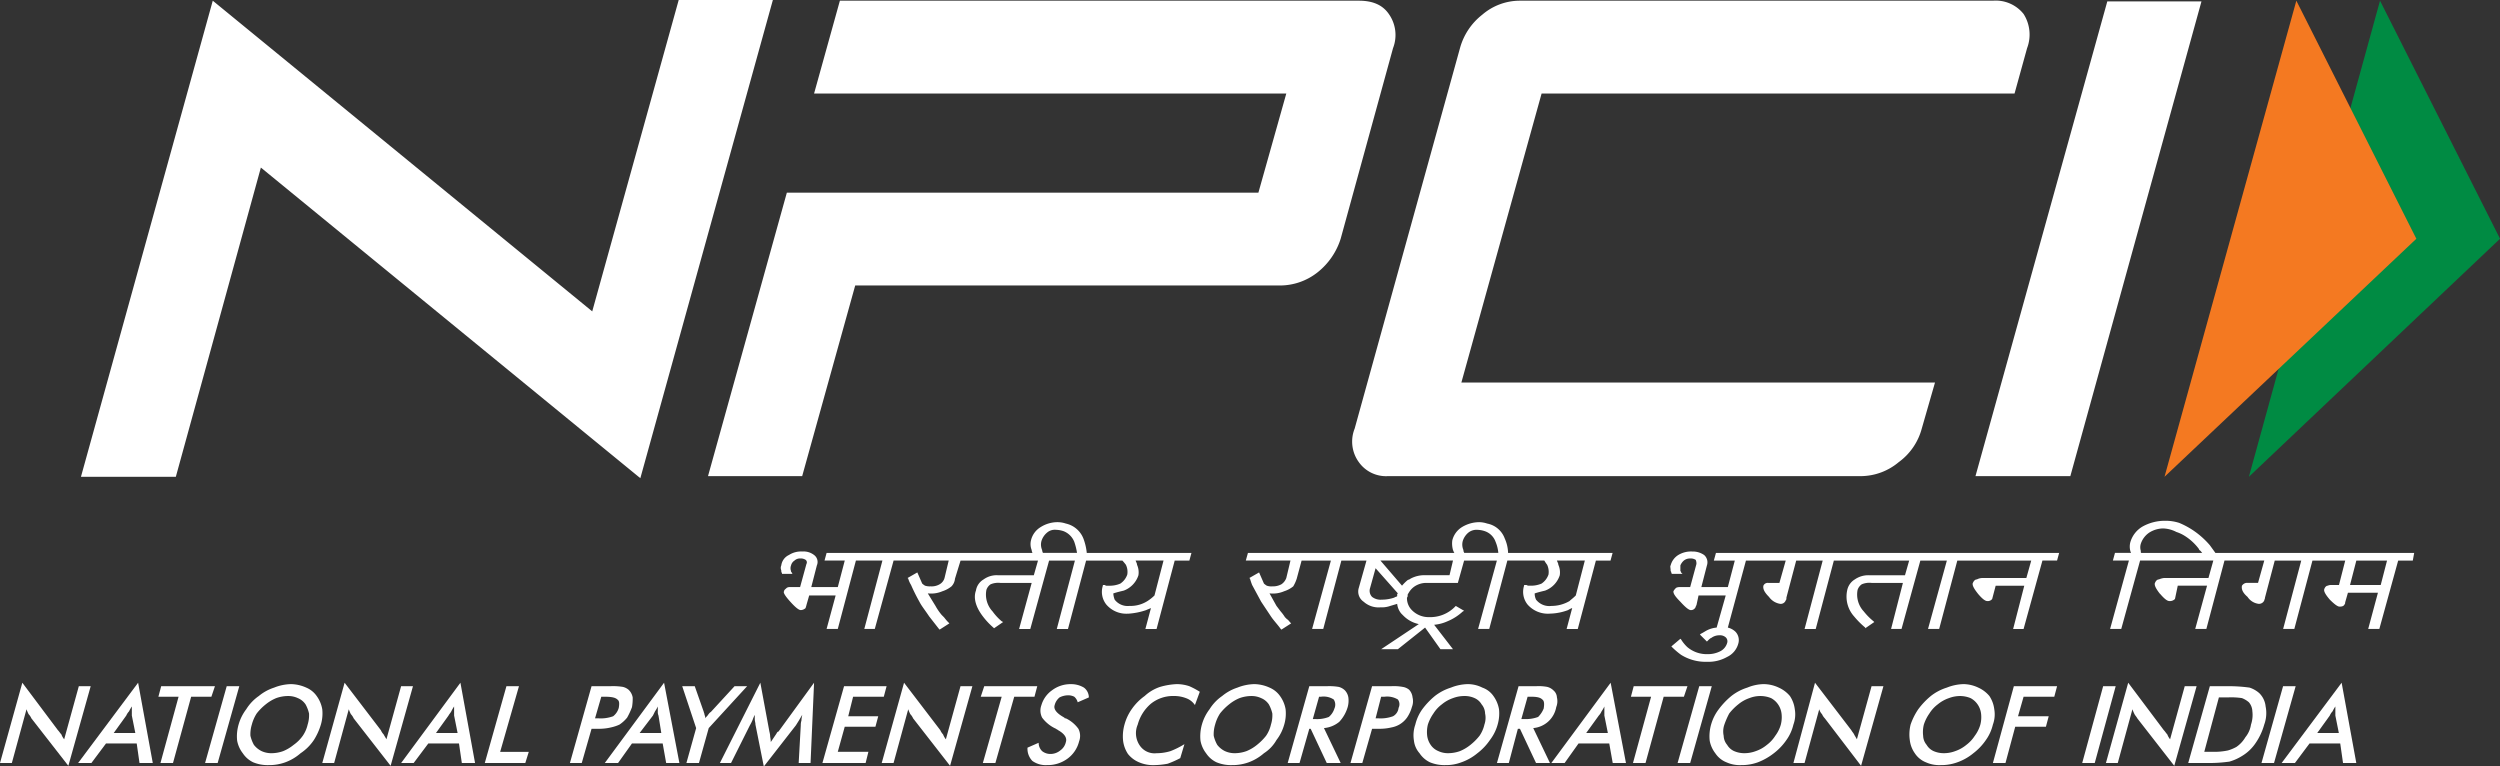
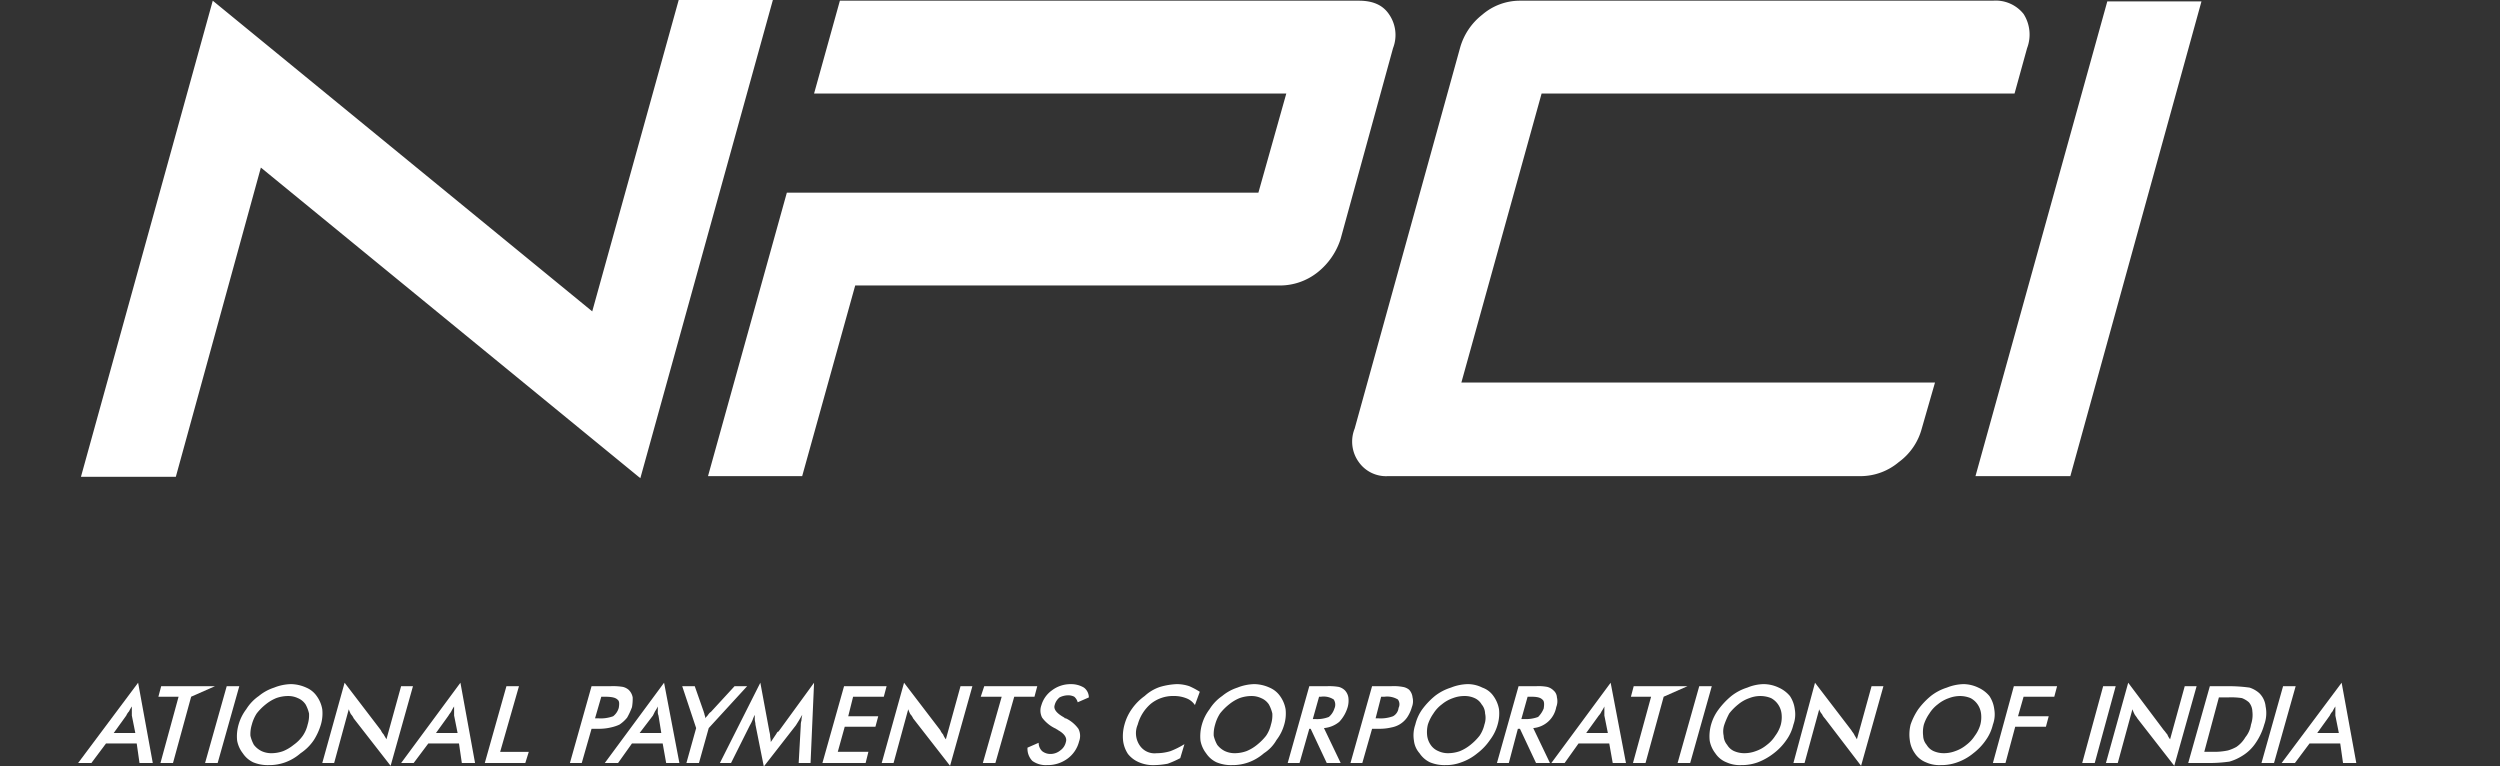
<svg xmlns="http://www.w3.org/2000/svg" width="399.998" height="122.638">
  <rect width="100%" height="100%" fill="#333333" stroke="none" />
  <path d="M307.479 68.579c-.577 2.157-1.878 4.051-3.685 5.364a9.51 9.51 0 0 1-5.915 2.236H222.1c-1.844.117-3.618-.729-4.688-2.236-1.131-1.554-1.384-3.58-.669-5.364l16.85-60.867a10.21 10.21 0 0 1 3.573-5.364C238.841.904 240.979.11 243.191.112h75.671a5.69 5.69 0 0 1 4.911 2.125 6.13 6.13 0 0 1 .557 5.475l-2.006 7.258h-75.67l-12.837 46.239h75.78zm23.774 7.598h-15.178L337.167.222h15.067zM123.658.001h-15.067L94.757 49.82 34.043.112 12.951 76.29h15.18L41.74 26.812l60.714 49.7zm98.551 2.235c-1-1.449-2.57-2.125-4.8-2.125h-83.028l-4.131 14.858h75.555l-4.465 15.862h-75.447l-12.612 45.347h15.067l8.484-30.5h67.97a9.71 9.71 0 0 0 6.025-2.118 11.11 11.11 0 0 0 3.678-5.358l8.376-30.491a5.81 5.81 0 0 0-.672-5.475z" fill="#fff" />
-   <path d="M380.801.111l19.2 38.089-40.181 38.084z" fill="#008b43" />
-   <path d="M367.413.111l19.2 38.089-40.293 38.084z" fill="#f47921" />
  <g fill="#fff">
-     <path d="M343.862 85.226a4.25 4.25 0 0 1 2.236-.676 4.91 4.91 0 0 1 2.118.564 6.01 6.01 0 0 1 1.228.557c.909.552 1.705 1.271 2.347 2.118l.111.223c.223.118.334.341.446.453h-9.712c-.111 0-.111-.111-.111-.223v-.112a1.93 1.93 0 0 1 0-1.121c.237-.725.707-1.352 1.337-1.783zm38.061 4.465l-1.01 3.908h-4.911l1.01-3.908zm-27.459-1.226l-.892-1.233a13.38 13.38 0 0 0-2.793-2.459 13.11 13.11 0 0 0-2.118-1.115 7.17 7.17 0 0 0-2.229-.334 7.36 7.36 0 0 0-3.573.892 4.27 4.27 0 0 0-2.015 2.57c-.111.441-.111.903 0 1.344h0c0 .111.111.223.111.334h-2.562l-.334 1.226h2.564l-3.01 10.944h1.784l3.016-10.943h11.716l-.78 2.793h-7.14c-.272.036-.537.111-.787.223-.334 0-.557.334-.669.669 0 .223 0 .557.78 1.567l.111.111c.676.78 1.121 1.115 1.456 1.115.332.028.66-.095.892-.334l.446-2.125h4.688l-1.895 6.924h1.783l2.9-10.943h6.367l-1 3.573h-1.9a1.02 1.02 0 0 0-.669.446c-.111.557.111 1.121.892 1.79.402.619 1.057 1.027 1.79 1.115a.92.92 0 0 0 .892-.557c0-.111.111-.223.111-.446l1.56-5.921h4.242l-2.9 10.943h1.79l2.9-10.943h5.245l-1 3.908h-1.241a1.21 1.21 0 0 0-.557.111c-.223 0-.446.223-.557.557s.223.9.892 1.679c.669.669 1.226 1.115 1.56 1.115.446 0 .669-.111.78-.334a.41.41 0 0 0 .111-.334l.446-1.56h4.8l-1.56 5.8h1.783l3.015-10.942h2.338l.223-1.226zm-80.25 1.226h3.353l-1.115 4.242h-4.238l.892-3.462a1.55 1.55 0 0 0-.45-1.672 3.19 3.19 0 0 0-1.895-.557 3.93 3.93 0 0 0-2.236.557 2.78 2.78 0 0 0-1.226 1.672c-.111.111 0 .446 0 .78v.118a.41.41 0 0 1 .111.334l.111.111h1.673l-.223-.221c0-.111 0-.111-.111-.223v-.9a2 2 0 0 1 .554-.779 1.56 1.56 0 0 1 1.013-.334 1.44 1.44 0 0 1 .887.223 1.41 1.41 0 0 1 .111.669l-1 3.685h-1.677a1.21 1.21 0 0 0-.557.111c-.182.157-.333.346-.446.557 0 .23 0 .564 1.115 1.679 1.003 1.114 1.454 1.337 1.678 1.337.265.007.516-.118.669-.334.111-.111.111-.334.223-.446l.334-1.56h4.35l-1.452 5.135c-.544.044-1.075.196-1.56.446-.223.111-.557.341-1 .564l-.111.111 1.115 1.115.111-.111c.223-.223.446-.446.557-.446a2.14 2.14 0 0 1 1.337-.446 1.37 1.37 0 0 1 1.01.334c.239.23.325.576.223.892a2.16 2.16 0 0 1-1.121 1.337c-.622.311-1.311.467-2.006.453a4.8 4.8 0 0 1-3.243-1.123c-.387-.362-.723-.774-1-1.226l-.111-.111-1.449 1.226.111.111a12.29 12.29 0 0 0 1.446 1.233 7.42 7.42 0 0 0 4.131 1.115c1.131.047 2.253-.223 3.239-.78a3.3 3.3 0 0 0 1.783-2.125c.203-.667.032-1.392-.446-1.9-.342-.328-.765-.559-1.226-.669l2.898-10.722h6.364l-1.01 3.573h-1.78c-.33-.042-.649.14-.78.446-.111.557.223 1.121.892 1.79a2.7 2.7 0 0 0 1.778 1.113c.394.049.768-.183.9-.557.111-.111.111-.223.111-.446l1.564-5.919h4.242l-2.9 10.943h1.783l2.9-10.943h12.051l-.669 2.347h-5.8c-.795-.018-1.575.216-2.229.669a2.63 2.63 0 0 0-1.226 1.783 4.75 4.75 0 0 0 1.115 4.138 13.36 13.36 0 0 0 1.78 1.785v.111l1.449-1-.111-.111a9.91 9.91 0 0 1-1.56-1.572 3.96 3.96 0 0 1-1-3.462c.119-.363.354-.676.669-.892a3.08 3.08 0 0 1 1.56-.223h5.022l-1.895 7.37h1.672l3.013-10.943h4.242l-3.016 10.943h1.783l2.905-10.943h11.828l-.783 2.793h-7.14a2.07 2.07 0 0 0-.78.223c-.334 0-.557.334-.676.669 0 .223 0 .557.9 1.679.669.78 1.115 1.115 1.449 1.115a.87.87 0 0 0 .78-.334l.559-2.123h4.577l-1.783 6.924h1.672l3.015-10.946h2.341l.334-1.226h-54.911zm-41.736-.002l-.557 2.347h-3.8c-.853-.042-1.701.151-2.452.557-.112.111-.223.111-.446.223a6.8 6.8 0 0 0-.9.892l-3.455-4.019zm-8.819 5.252h0l-.111.111v.334c-.111.111-.334.111-.446.223a6.18 6.18 0 0 1-1.895.334h-.114a2.21 2.21 0 0 1-1.567-.446 1.4 1.4 0 0 1-.334-1.344l.9-3.239zm11.271-9.717a2.09 2.09 0 0 1 1.456-.453 4 4 0 0 1 1.226.23 2.75 2.75 0 0 1 1.672 1.672 5.9 5.9 0 0 1 .446 1.79h-5.468c0-.111-.111-.223-.111-.334v-.118c-.202-.456-.241-.968-.111-1.449a2.84 2.84 0 0 1 .89-1.338zm14.4 5.134c0-.223-.111-.334-.223-.669h4.465l-1.449 5.587c-.446.446-.78.669-1 .892-.88.514-1.881.783-2.9.78h0a2.69 2.69 0 0 1-2.452-1 2.23 2.23 0 0 1-.223-1c.669-.223 1.226-.341 1.672-.453a3.9 3.9 0 0 0 2.34-2.452 2.95 2.95 0 0 0-.232-1.685zm-8.589-4.242a3.73 3.73 0 0 0-2.793-2.347 4.16 4.16 0 0 0-1.337-.223 5.39 5.39 0 0 0-2.682.78 3.48 3.48 0 0 0-1.56 2.125 3.83 3.83 0 0 0 .111 1.56c.111.23.111.341.223.453h-33.034l-.341 1.226h7.147l-.669 2.793a2.06 2.06 0 0 1-.78 1 2.83 2.83 0 0 1-1.456.334 2.16 2.16 0 0 1-.892-.111 3.3 3.3 0 0 1-.446-.334l-.78-1.783-1.56.892.111.111a10.52 10.52 0 0 0 .334 1l1.449 2.682 1.56 2.347c.446.669 1 1.226 1.567 2.006l.111.111 1.56-1-.111-.111c-.223-.223-.334-.446-.557-.557l-.334-.334a6.69 6.69 0 0 0-.669-.9l-.676-.892-1.115-2.006a4.56 4.56 0 0 0 2.347-.341 4.45 4.45 0 0 0 1.449-.78c.231-.386.418-.798.557-1.226l.78-2.9h4.688l-3.009 10.943h1.783l2.9-10.943h4.019l-1.226 4.354c-.269.836.049 1.749.78 2.236a3.56 3.56 0 0 0 2.682.892 4.06 4.06 0 0 0 1.56-.223l1.115-.334a2.84 2.84 0 0 0 .669 1.567l.334.334h0c.671.677 1.526 1.142 2.459 1.337l-6.025 4.019h2.675l4.354-3.462 2.459 3.462h2.006l-3.016-3.908a6.59 6.59 0 0 0 2.125-.557 8.18 8.18 0 0 0 2.452-1.567l.223-.111-1.337-.78-.111.111a5.53 5.53 0 0 1-4.131 1.679c-1.045.031-2.055-.376-2.786-1.122a2.69 2.69 0 0 1-.78-2.006c.111-.111.111-.223.111-.446a.39.39 0 0 1 .111-.223 3.12 3.12 0 0 1 1-1.121 3.37 3.37 0 0 1 1.783-.557h5.134l1-3.573h5.245l-3.008 10.941h1.783l2.9-10.943h5.914c.135.232.284.455.446.669a2.69 2.69 0 0 1 .223 1.567c-.203.592-.594 1.101-1.115 1.449a4.26 4.26 0 0 1-1.79.334h-.334c-.111 0-.223-.111-.334-.111h-.334v.111c-.331 1.035-.122 2.168.557 3.016a4.31 4.31 0 0 0 3.573 1.456h0a8.8 8.8 0 0 0 2.9-.564c.211-.134.435-.245.669-.334l-.892 3.351h1.783l2.9-10.943h2.34l.334-1.226h-16.723a6.01 6.01 0 0 0-.554-2.349zm-73.219-.892a1.89 1.89 0 0 1 1.449-.453c.421.011.837.089 1.233.23a3.04 3.04 0 0 1 1.672 1.672 10.06 10.06 0 0 1 .446 1.79h-5.468c0-.111-.111-.223-.111-.453-.202-.456-.241-.968-.111-1.449a2.84 2.84 0 0 1 .89-1.337zm14.4 5.134c0-.223-.111-.334-.223-.669h4.465l-1.449 5.587a6.71 6.71 0 0 1-1.121.892 5.03 5.03 0 0 1-2.786.78h-.111c-.903.097-1.791-.282-2.347-1a3.24 3.24 0 0 1-.223-1c.669-.223 1.226-.341 1.679-.453 1.113-.418 1.975-1.321 2.341-2.452.092-.572.013-1.158-.226-1.685zm-8.6-4.242c-.486-1.193-1.528-2.071-2.786-2.347a4.17 4.17 0 0 0-1.344-.223 5.05 5.05 0 0 0-2.675.78 3.38 3.38 0 0 0-1.56 2.125c-.127.519-.088 1.064.111 1.56 0 .23.111.341.111.453h-32.924l-.334 1.226h3.239l-1.115 4.242h-4.242l.892-3.462a1.38 1.38 0 0 0-.446-1.672 2.75 2.75 0 0 0-1.9-.557 3.57 3.57 0 0 0-2.118.557c-.669.309-1.132.941-1.226 1.672a.94.94 0 0 0 0 .78.68.68 0 0 0 .111.453v.111h1.672l-.111-.223c-.111-.111-.111-.111-.111-.223a1.24 1.24 0 0 1 0-.9 1.29 1.29 0 0 1 .557-.78 1.27 1.27 0 0 1 .892-.334 1.44 1.44 0 0 1 .892.223.52.52 0 0 1 .118.669l-1.01 3.685h-1.56a1 1 0 0 0-.557.111c-.223.223-.446.334-.446.557-.111.118-.111.453 1 1.679 1 1.115 1.449 1.337 1.672 1.337a1.2 1.2 0 0 0 .78-.334c0-.111.118-.334.118-.446l.446-1.56h4.235l-1.449 5.357h1.79l2.9-10.943h4.242l-2.9 10.943h1.679l3.009-10.943h8.819l-.669 2.793c-.119.423-.399.782-.78 1a2.54 2.54 0 0 1-1.456.334 2.45 2.45 0 0 1-.892-.111 3.3 3.3 0 0 1-.446-.334l-.78-1.783-1.56.892.111.111a3.96 3.96 0 0 0 .446 1 29.79 29.79 0 0 0 1.337 2.682c.334.669.892 1.337 1.56 2.347l1.567 2.006.111.111 1.56-1-.223-.223c-.334-.334-.557-.669-.669-.78l-.334-.334a8.9 8.9 0 0 1-1-1.456l-1.233-2.006a4.55 4.55 0 0 0 2.347-.341 4.45 4.45 0 0 0 1.449-.78 2.03 2.03 0 0 0 .557-1.226l.892-2.9h12.392l-.669 2.347h-5.8c-.799-.036-1.588.2-2.236.669a2.53 2.53 0 0 0-1.226 1.783c-.446 1.233 0 2.682 1.115 4.138a11.8 11.8 0 0 0 1.672 1.783l.111.111 1.456-1-.223-.111a8.69 8.69 0 0 1-1.456-1.567 3.96 3.96 0 0 1-1-3.462c.119-.363.354-.676.669-.892a3.11 3.11 0 0 1 1.567-.223h5.008l-2.013 7.37h1.79l3.009-10.943h4.131l-2.9 10.943h1.79l2.9-10.943h5.809c.197.213.383.436.557.669a2.59 2.59 0 0 1 .223 1.567 2.83 2.83 0 0 1-1.122 1.449c-.563.239-1.172.352-1.783.334h-.446c-.086-.008-.165-.048-.223-.111h-.334v.111c-.331 1.035-.122 2.168.557 3.016a4.2 4.2 0 0 0 3.462 1.456h.111a10.93 10.93 0 0 0 2.786-.564c.223-.111.557-.223.78-.334l-.892 3.351h1.79l2.9-10.943h2.347l.334-1.226h-16.749a9 9 0 0 0-.557-2.353zM0 122.082l3.573-12.845 5.692 7.593c.223.223.334.446.557.676a2.8 2.8 0 0 0 .446.78l2.341-8.491h1.9l-3.573 12.733-5.914-7.593a2.33 2.33 0 0 0-.445-.668c-.13-.254-.242-.517-.335-.787l-2.347 8.602z" />
    <use href="#B" />
    <use href="#C" />
    <path d="M32.812 122.082l3.462-12.288h2.013l-3.462 12.288zm16.409-6.145a4.91 4.91 0 0 0 .223-1.783c-.116-.509-.304-.999-.557-1.456a2.74 2.74 0 0 0-1.233-1 3.56 3.56 0 0 0-1.561-.334 5.66 5.66 0 0 0-1.895.331 6.67 6.67 0 0 0-1.679 1c-.539.427-1.025.917-1.448 1.459a6.22 6.22 0 0 0-.78 1.783 5.23 5.23 0 0 0-.223 1.79 5.6 5.6 0 0 0 .557 1.449 3.49 3.49 0 0 0 1.226 1c.526.24 1.101.354 1.679.334a5.54 5.54 0 0 0 1.783-.334 6.65 6.65 0 0 0 1.672-1 6.12 6.12 0 0 0 1.456-1.449 5.21 5.21 0 0 0 .78-1.79zm2.118 0a9.8 9.8 0 0 1-1.115 2.459 7.59 7.59 0 0 1-2.125 2.117 7.8 7.8 0 0 1-2.452 1.456 7.5 7.5 0 0 1-2.682.446 6 6 0 0 1-2.452-.446 4.13 4.13 0 0 1-1.671-1.456 4.66 4.66 0 0 1-.9-2.006 6.76 6.76 0 0 1 .23-2.57 7.34 7.34 0 0 1 1.227-2.459c.516-.835 1.199-1.555 2.006-2.114.726-.602 1.561-1.059 2.459-1.348a7.66 7.66 0 0 1 2.675-.557c.849.013 1.687.203 2.459.557a3.85 3.85 0 0 1 1.672 1.348 5.07 5.07 0 0 1 .892 2.118 6.33 6.33 0 0 1-.223 2.459zm.224 6.145l3.573-12.845 5.8 7.593c.11.248.261.477.446.676.111.223.334.557.446.78l2.347-8.491h1.898l-3.574 12.733-5.914-7.593a2.33 2.33 0 0 0-.445-.668c-.13-.254-.242-.517-.335-.787l-2.342 8.602zm18.196-4.807h3.455l-.557-2.786v-1.456c-.167.249-.316.51-.446.78-.111.223-.334.453-.446.676zm4.134 4.806l-.456-3.132h-4.904l-2.347 3.132H64.18l9.487-12.845 2.341 12.845zm3.673.001l3.462-12.288h2.006l-3.009 10.5h4.579l-.557 1.79zm17.638-7.148h.557a5.74 5.74 0 0 0 2.341-.334c.437-.34.752-.811.9-1.344.111-.669.111-1.115-.223-1.337-.343-.336-1.012-.447-2.126-.447h-.446zm-.557 1.672l-1.568 5.475h-1.894l3.462-12.288h3.009a9.73 9.73 0 0 1 2.013.111 2.24 2.24 0 0 1 .892.446 2.22 2.22 0 0 1 .668 1.233 7.9 7.9 0 0 1-.111 1.56 11.37 11.37 0 0 1-.78 1.679c-.351.431-.764.807-1.226 1.115a6.47 6.47 0 0 1-1.344.446 8.3 8.3 0 0 1-2.006.223h-1.115zm7.696.669h3.462l-.446-2.786a1.44 1.44 0 0 1-.111-.676v-.78a4.82 4.82 0 0 1-.446.78l-.334.676zm4.242 4.806l-.557-3.132h-4.911l-2.229 3.132h-2.124l9.487-12.845 2.452 12.845zm3.239.001l1.56-5.587-2.229-6.7h2.007l1.449 4.13c0 .111.111.23.111.453a1 1 0 0 1 .111.557c.111-.223.334-.334.446-.557.111-.111.223-.341.446-.453l3.8-4.131h2.013l-6.144 6.7-1.563 5.588zm18.3-6.032a2.51 2.51 0 0 1 .111-.78c0-.446.111-.669.111-.892-.111.223-.334.557-.446.78l-.557.892-5.134 6.59-1.337-6.7c0-.334-.111-.557-.111-.892v-.671a5.53 5.53 0 0 0-.334.78 6.57 6.57 0 0 1-.446.893l-3.016 6.032h-1.783l6.471-12.846 1.449 7.814a4.93 4.93 0 0 1 .111.564c0 .334.111.669.111 1.115l.9-1.337c.111-.23.223-.341.334-.341l5.691-7.816-.561 12.846h-1.9zm3.462 6.032l3.462-12.288h6.806l-.446 1.679h-4.911l-.78 3.128h4.8l-.447 1.672h-4.911l-1.114 4.015h4.9l-.446 1.79zm9.488 0l3.573-12.845 5.8 7.593c.11.248.261.477.446.676a2.8 2.8 0 0 0 .446.78l2.341-8.491h1.9l-3.57 12.733-5.914-7.593a2.33 2.33 0 0 0-.445-.668c-.13-.254-.242-.517-.335-.787l-2.347 8.602zm21.203-10.609l-3.016 10.609h-2.007l3.017-10.609h-3.351l.557-1.679h8.484l-.445 1.679zm2.123 8.15l1.783-.78c-.004.503.197.986.557 1.337a2.11 2.11 0 0 0 1.337.453c.572 0 1.126-.199 1.567-.564a2.22 2.22 0 0 0 .892-1.337c.224-.669-.222-1.338-1.236-1.902-.111-.111-.223-.111-.334-.223a5.64 5.64 0 0 1-2.225-1.783 2.48 2.48 0 0 1-.112-2.013 4.42 4.42 0 0 1 1.671-2.348 4.91 4.91 0 0 1 3.016-1c.744-.017 1.478.176 2.118.557.491.371.78.951.78 1.567l-1.782.776a1.76 1.76 0 0 0-.557-.892 2.1 2.1 0 0 0-.892-.223 3.09 3.09 0 0 0-1.449.334 2.31 2.31 0 0 0-.787 1.229c-.223.669.334 1.344 1.567 2.013 0 .111.111.111.223.111a5.28 5.28 0 0 1 2.006 1.672 2.48 2.48 0 0 1 .111 2.013c-.279 1.127-.95 2.117-1.894 2.793a5.33 5.33 0 0 1-3.239 1 3.66 3.66 0 0 1-2.341-.665 2.79 2.79 0 0 1-.78-2.125zm26.787-6.813c-.348-.521-.857-.912-1.449-1.115a5.27 5.27 0 0 0-1.9-.334 5.67 5.67 0 0 0-3.687 1.226 6.67 6.67 0 0 0-2.117 3.35c-.473 1.1-.347 2.366.334 3.351a2.85 2.85 0 0 0 2.682 1.226 7.73 7.73 0 0 0 2.229-.335 13.76 13.76 0 0 0 2.229-1.114l-.669 2.236a15.79 15.79 0 0 1-2.006.892c-.698.135-1.407.21-2.118.223a5.68 5.68 0 0 1-2.459-.446c-.698-.287-1.312-.747-1.783-1.337-.421-.639-.688-1.366-.78-2.125a6.91 6.91 0 0 1 .223-2.57 7.86 7.86 0 0 1 1.226-2.57 8.57 8.57 0 0 1 2.006-2.007 6.76 6.76 0 0 1 2.459-1.456 11.19 11.19 0 0 1 2.675-.446c.686.002 1.367.115 2.017.334a12.18 12.18 0 0 1 1.668.892zm12.161 3.127a4.91 4.91 0 0 0 .223-1.783c-.117-.509-.306-.999-.56-1.456-.301-.447-.727-.795-1.226-1a3.56 3.56 0 0 0-1.557-.334 5.67 5.67 0 0 0-1.9.334 6.65 6.65 0 0 0-1.672 1c-.54.426-1.027.915-1.451 1.456a6.24 6.24 0 0 0-.787 1.783 5.23 5.23 0 0 0-.223 1.79 5.37 5.37 0 0 0 .564 1.449 3.49 3.49 0 0 0 1.226 1 3.72 3.72 0 0 0 1.672.334c.609-.013 1.211-.126 1.783-.334.606-.248 1.172-.585 1.679-1a8.91 8.91 0 0 0 1.449-1.449 5.21 5.21 0 0 0 .78-1.79zm2.125 0a7.17 7.17 0 0 1-1.233 2.459 6.03 6.03 0 0 1-2.006 2.117 7.8 7.8 0 0 1-2.452 1.456 7.54 7.54 0 0 1-2.682.446 6 6 0 0 1-2.452-.446 4.1 4.1 0 0 1-1.679-1.456c-.453-.588-.759-1.276-.892-2.006a6.91 6.91 0 0 1 .223-2.57 7.34 7.34 0 0 1 1.226-2.459c.519-.835 1.205-1.555 2.014-2.114a7.45 7.45 0 0 1 2.451-1.348 7.7 7.7 0 0 1 2.682-.557 6.08 6.08 0 0 1 2.452.557 3.92 3.92 0 0 1 1.679 1.348 5.07 5.07 0 0 1 .892 2.118 6.33 6.33 0 0 1-.223 2.459zm4.576-.892h.334a5.13 5.13 0 0 0 2.229-.334 2.86 2.86 0 0 0 .892-1.344 1.5 1.5 0 0 0-.111-1.449 2.95 2.95 0 0 0-2.007-.446h-.334zm-.564 1.56l-1.561 5.476h-1.894l3.455-12.288h2.793c.634-.031 1.269.005 1.895.107a2.18 2.18 0 0 1 1.01.557 2.15 2.15 0 0 1 .553 1.126 3.83 3.83 0 0 1-.111 1.56 5.8 5.8 0 0 1-1.341 2.348c-.696.575-1.552.924-2.452 1l2.675 5.587h-2.229l-2.57-5.472zm10.609-1.671h.446a5.74 5.74 0 0 0 2.341-.334 1.74 1.74 0 0 0 .892-1.344 1.28 1.28 0 0 0-.113-1.338 3.32 3.32 0 0 0-2.117-.446h-.562zm-.564 1.672l-1.561 5.475h-1.894l3.455-12.288h3.016a7.97 7.97 0 0 1 1.895.111 2.1 2.1 0 0 1 1.01.446c.316.339.511.772.557 1.233.127.519.088 1.064-.111 1.56a5.68 5.68 0 0 1-.78 1.679 3.95 3.95 0 0 1-1.236 1.115c-.381.215-.796.366-1.226.446a8.3 8.3 0 0 1-2.006.223h-1.119zm17.972-.669a3.25 3.25 0 0 0 .111-1.783 2.35 2.35 0 0 0-.557-1.456 2.44 2.44 0 0 0-1.115-1c-.526-.239-1.1-.353-1.678-.334a5.05 5.05 0 0 0-1.784.331 5.65 5.65 0 0 0-1.783 1c-.535.399-.992.894-1.347 1.459a6.65 6.65 0 0 0-.892 1.783c-.144.585-.18 1.192-.108 1.79a3.28 3.28 0 0 0 .557 1.449 2.71 2.71 0 0 0 1.233 1 3.56 3.56 0 0 0 1.56.334 5.66 5.66 0 0 0 1.895-.334 6.81 6.81 0 0 0 1.679-1 8.91 8.91 0 0 0 1.448-1.449 5.21 5.21 0 0 0 .781-1.79zm2.118 0c-.249.89-.665 1.725-1.227 2.459a9.06 9.06 0 0 1-2.006 2.117 8.33 8.33 0 0 1-2.57 1.456 6.91 6.91 0 0 1-2.563.446 6.03 6.03 0 0 1-2.459-.446 4.13 4.13 0 0 1-1.672-1.456 3.63 3.63 0 0 1-.892-2.006 5.18 5.18 0 0 1 .218-2.57 7.05 7.05 0 0 1 1.119-2.459c.58-.784 1.254-1.494 2.007-2.114a8.05 8.05 0 0 1 2.574-1.348 7.66 7.66 0 0 1 2.675-.557 5.19 5.19 0 0 1 2.347.557 3.6 3.6 0 0 1 1.778 1.348 5.07 5.07 0 0 1 .892 2.118 6.33 6.33 0 0 1-.222 2.455zm3.795-.892h.446a5.52 5.52 0 0 0 2.236-.334 4.04 4.04 0 0 0 .892-1.344c.111-.667.111-1.227-.224-1.449-.334-.335-.888-.446-1.901-.446h-.446zm-.558 1.561l-1.448 5.475h-1.9l3.46-12.288h2.793a7.42 7.42 0 0 1 1.783.107 2.16 2.16 0 0 1 1 .557 1.56 1.56 0 0 1 .561 1.126c.127.519.088 1.064-.111 1.56a4.09 4.09 0 0 1-3.679 3.348l2.675 5.587h-2.229l-2.57-5.472zm10.936.669h3.462l-.557-2.786v-1.456a4.82 4.82 0 0 1-.446.78 2.36 2.36 0 0 1-.446.676zm4.242 4.806l-.557-3.132h-4.911l-2.229 3.132h-2.124l9.487-12.845 2.452 12.845z" />
    <use href="#C" x="235.602" />
    <path d="M268.415 122.082l3.462-12.288h2.006l-3.456 12.288zm16.516-6.145c.148-.582.186-1.187.112-1.783a3.28 3.28 0 0 0-.557-1.456 3.16 3.16 0 0 0-1.115-1 4.47 4.47 0 0 0-1.672-.334 4.68 4.68 0 0 0-1.79.331 5.65 5.65 0 0 0-1.783 1c-.539.427-1.025.917-1.449 1.459a12.44 12.44 0 0 0-.78 1.783 3.33 3.33 0 0 0-.111 1.79c.016.532.212 1.043.557 1.449a2.44 2.44 0 0 0 1.115 1 4.07 4.07 0 0 0 1.672.334c.611-.003 1.217-.115 1.789-.331a5.65 5.65 0 0 0 1.783-1 5.46 5.46 0 0 0 1.338-1.452c.405-.537.707-1.144.891-1.79zm2.013 0a7 7 0 0 1-1.114 2.459 9.25 9.25 0 0 1-2.011 2.117 9.8 9.8 0 0 1-2.563 1.456 7.54 7.54 0 0 1-2.682.446 5.17 5.17 0 0 1-2.341-.446 3.82 3.82 0 0 1-1.79-1.456 4.64 4.64 0 0 1-.894-2.006 6.91 6.91 0 0 1 .223-2.57 7.34 7.34 0 0 1 1.226-2.459 12.24 12.24 0 0 1 2.013-2.114 7.95 7.95 0 0 1 2.564-1.348c.815-.343 1.686-.532 2.57-.557a5.67 5.67 0 0 1 2.452.557c.691.307 1.304.768 1.79 1.348a4.88 4.88 0 0 1 .78 2.118 4.75 4.75 0 0 1-.222 2.455zm.001 6.145l3.455-12.845 5.81 7.593c.111.223.334.446.446.676s.334.557.446.78l2.343-8.491h1.9l-3.575 12.733-5.8-7.593a2.33 2.33 0 0 1-.448-.668 1.87 1.87 0 0 1-.446-.787l-2.348 8.602zm29.909-6.145c.148-.582.186-1.187.112-1.783a3.28 3.28 0 0 0-.557-1.456 3.12 3.12 0 0 0-1.121-1 4.47 4.47 0 0 0-1.673-.334 5.05 5.05 0 0 0-1.783.331c-.652.222-1.259.561-1.79 1a5.38 5.38 0 0 0-1.338 1.459 6.65 6.65 0 0 0-.891 1.783c-.145.585-.182 1.192-.111 1.79.016.532.212 1.043.557 1.449a2.44 2.44 0 0 0 1.115 1 4.08 4.08 0 0 0 1.679.334 5.05 5.05 0 0 0 1.783-.334 5.65 5.65 0 0 0 1.783-1 5.6 5.6 0 0 0 1.344-1.449c.405-.537.707-1.144.891-1.79zm2.006 0a7 7 0 0 1-1.114 2.459 9.06 9.06 0 0 1-2.006 2.117 8.41 8.41 0 0 1-2.57 1.456 7.5 7.5 0 0 1-2.682.446 5.17 5.17 0 0 1-2.341-.446 3.8 3.8 0 0 1-1.783-1.456c-.419-.596-.689-1.284-.787-2.006a6.62 6.62 0 0 1 .116-2.57 10.27 10.27 0 0 1 1.228-2.459 11.92 11.92 0 0 1 2.006-2.114 7.93 7.93 0 0 1 2.566-1.348 7.66 7.66 0 0 1 2.68-.557 5.6 5.6 0 0 1 2.347.557 4.95 4.95 0 0 1 1.783 1.348 4.88 4.88 0 0 1 .78 2.118 4.75 4.75 0 0 1-.222 2.455zm.001 6.145l3.351-12.288h6.917l-.446 1.679h-4.911l-.892 3.128h4.911l-.446 1.672h-4.911l-1.56 5.809zm14.288 0l3.351-12.288h2.006l-3.351 12.288zm3.795 0l3.566-12.845 5.7 7.593c.223.223.334.446.557.676a2.8 2.8 0 0 0 .446.78l2.341-8.491h1.9l-3.574 12.733-5.914-7.593c-.111-.223-.334-.446-.446-.669-.13-.254-.242-.516-.334-.786l-2.347 8.602zm15.736-1.79h1.672a10.39 10.39 0 0 0 2.125-.223 6.82 6.82 0 0 0 1.337-.557 4.86 4.86 0 0 0 1.449-1.56c.473-.579.781-1.274.892-2.013a4.78 4.78 0 0 0 .222-2.125c-.016-.532-.212-1.043-.557-1.449a3.71 3.71 0 0 0-1.115-.669 11.55 11.55 0 0 0-2.229-.111h-1.455zm-2.57 1.79l3.462-12.288h2.681a24.07 24.07 0 0 1 3.678.223 4.38 4.38 0 0 1 1.567.9 3.45 3.45 0 0 1 1 2.118 5.33 5.33 0 0 1-.223 2.9c-.287 1.034-.741 2.013-1.344 2.9a6.84 6.84 0 0 1-2.226 2.132 7.92 7.92 0 0 1-2.006.892 23.81 23.81 0 0 1-3.354.223h-3.235zm11.724 0l3.455-12.288h2.013l-3.462 12.288z" />
    <use href="#B" x="352.561" />
  </g>
  <defs>
    <path id="B" d="M18.197 117.275h3.454l-.556-2.786v-1.456c-.167.249-.316.51-.446.78a2.36 2.36 0 0 0-.446.676zm4.124 4.806l-.446-3.132h-4.911l-2.34 3.132h-2.125l9.6-12.845 2.347 12.845z" />
-     <path id="C" d="M30.584 111.473l-2.905 10.609h-2.006l2.9-10.609h-3.23l.446-1.679h8.6l-.566 1.679z" />
+     <path id="C" d="M30.584 111.473l-2.905 10.609h-2.006l2.9-10.609h-3.23l.446-1.679h8.6z" />
  </defs>
</svg>